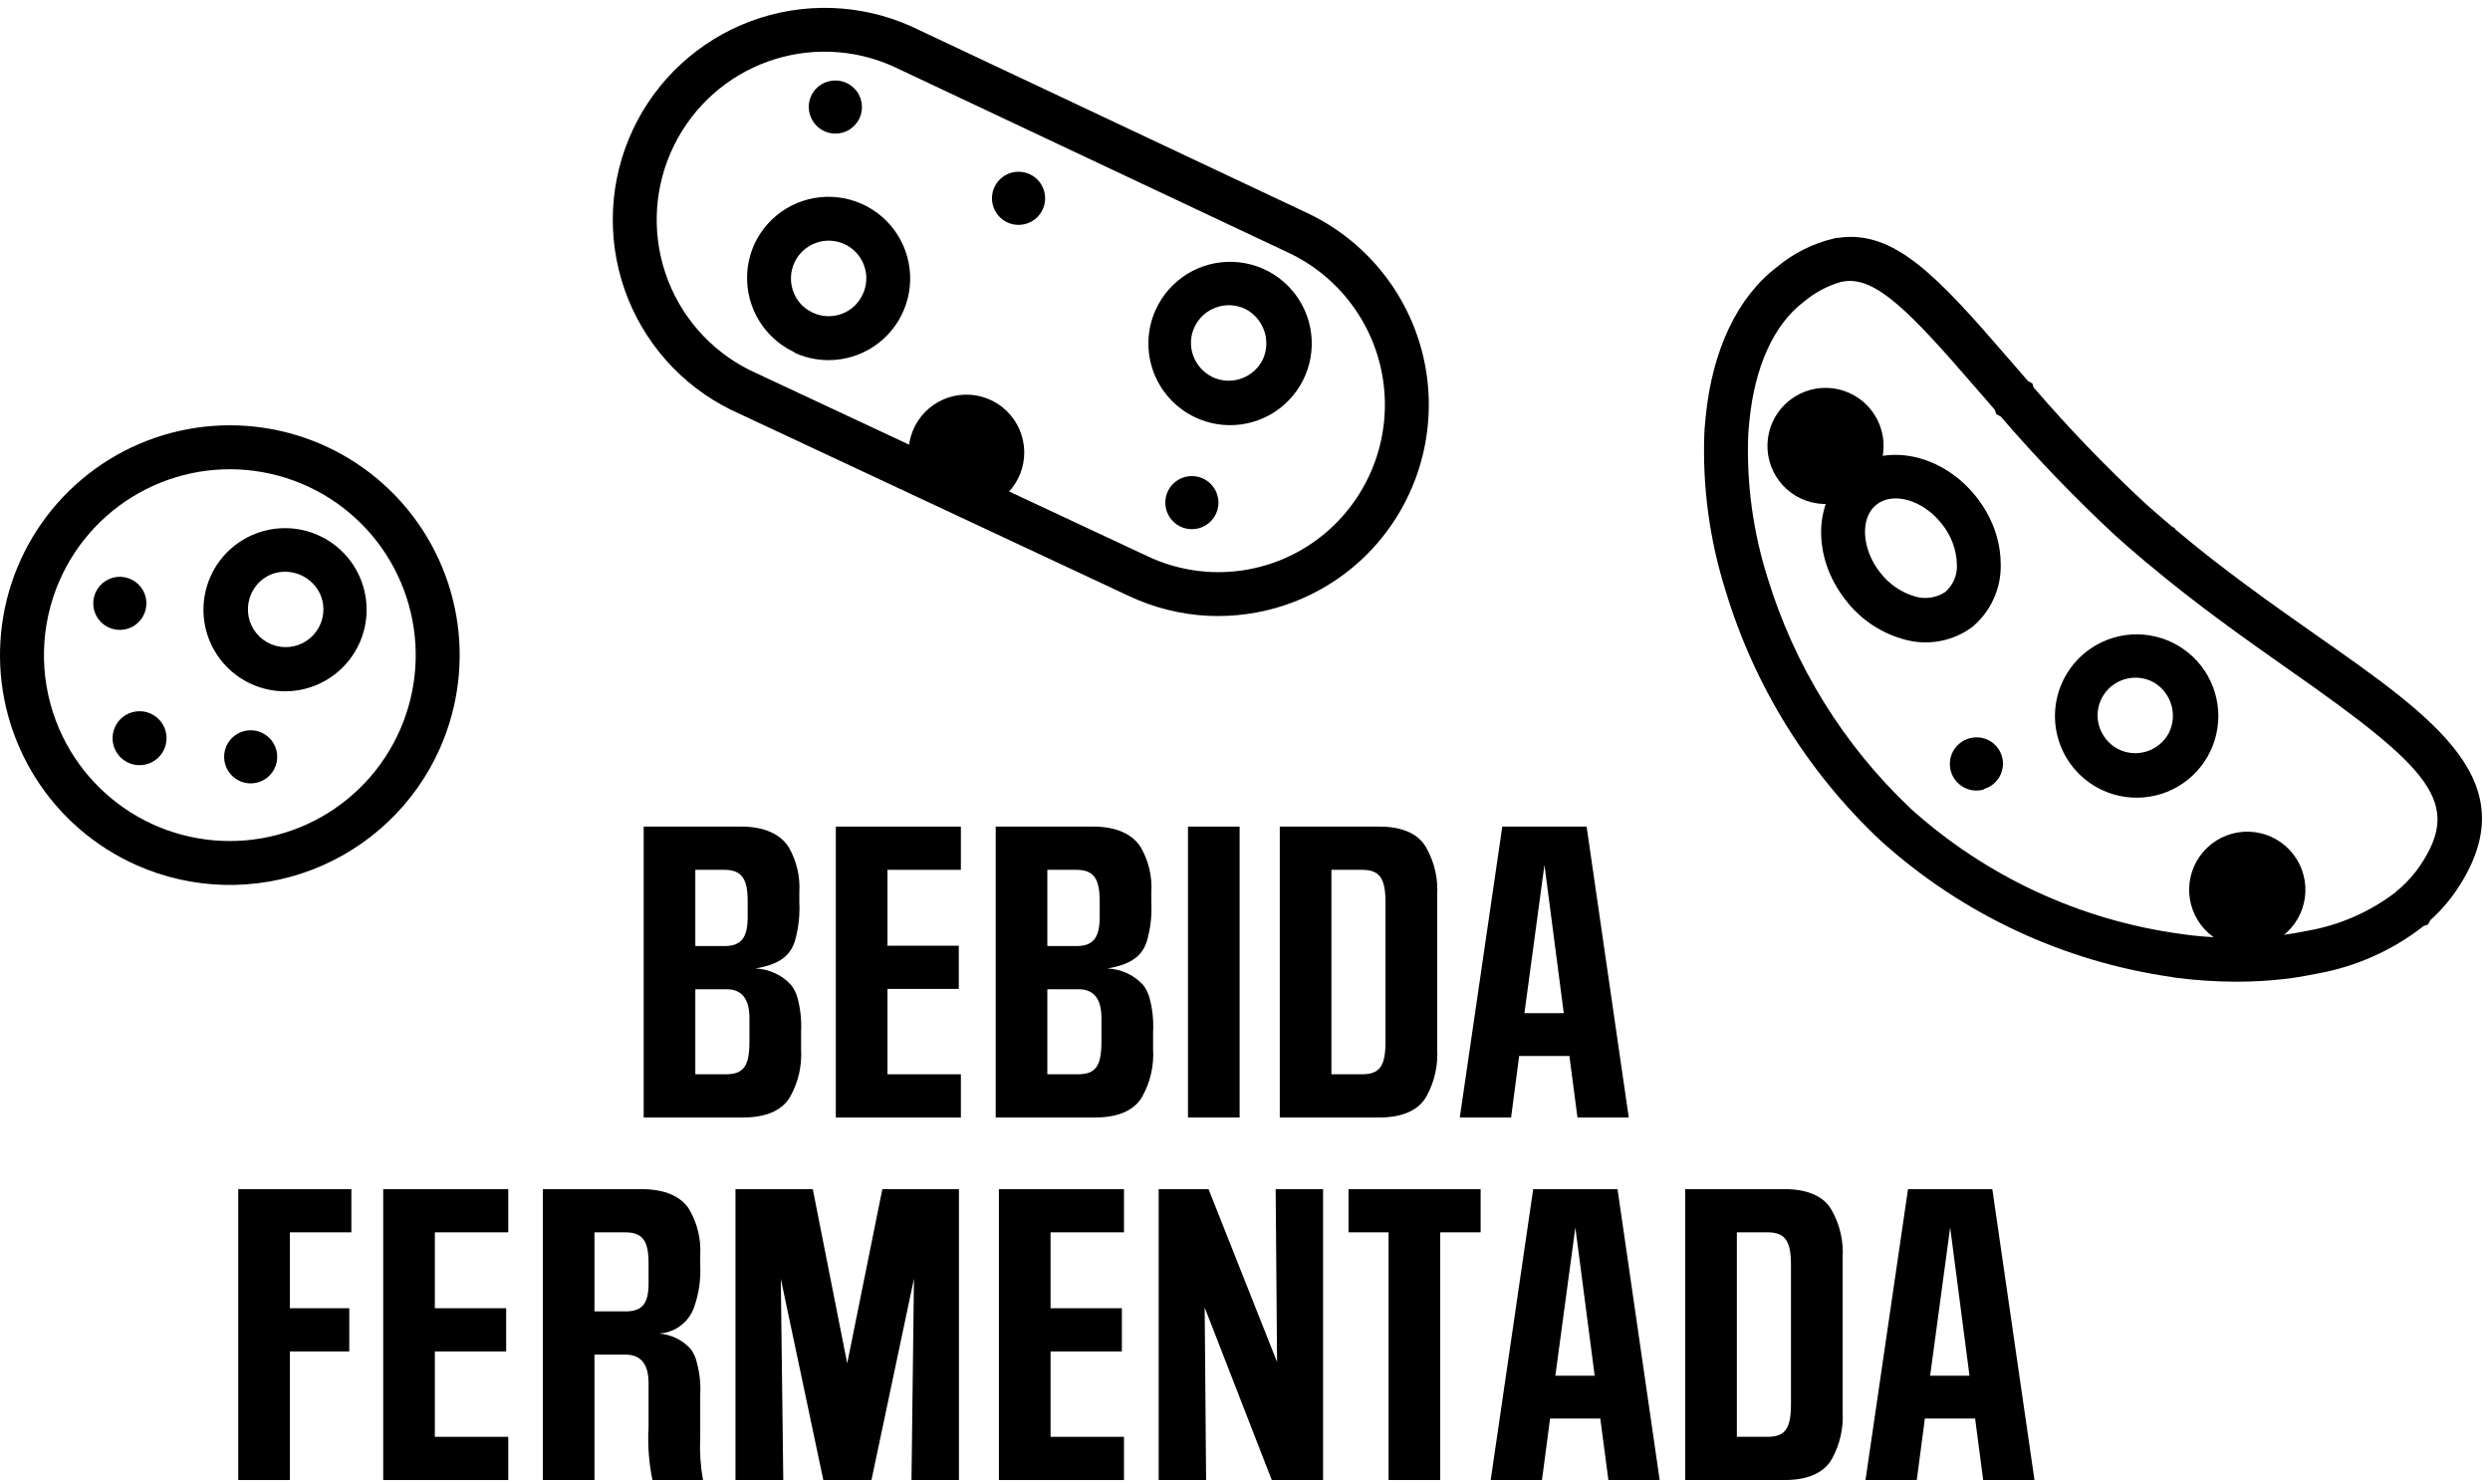
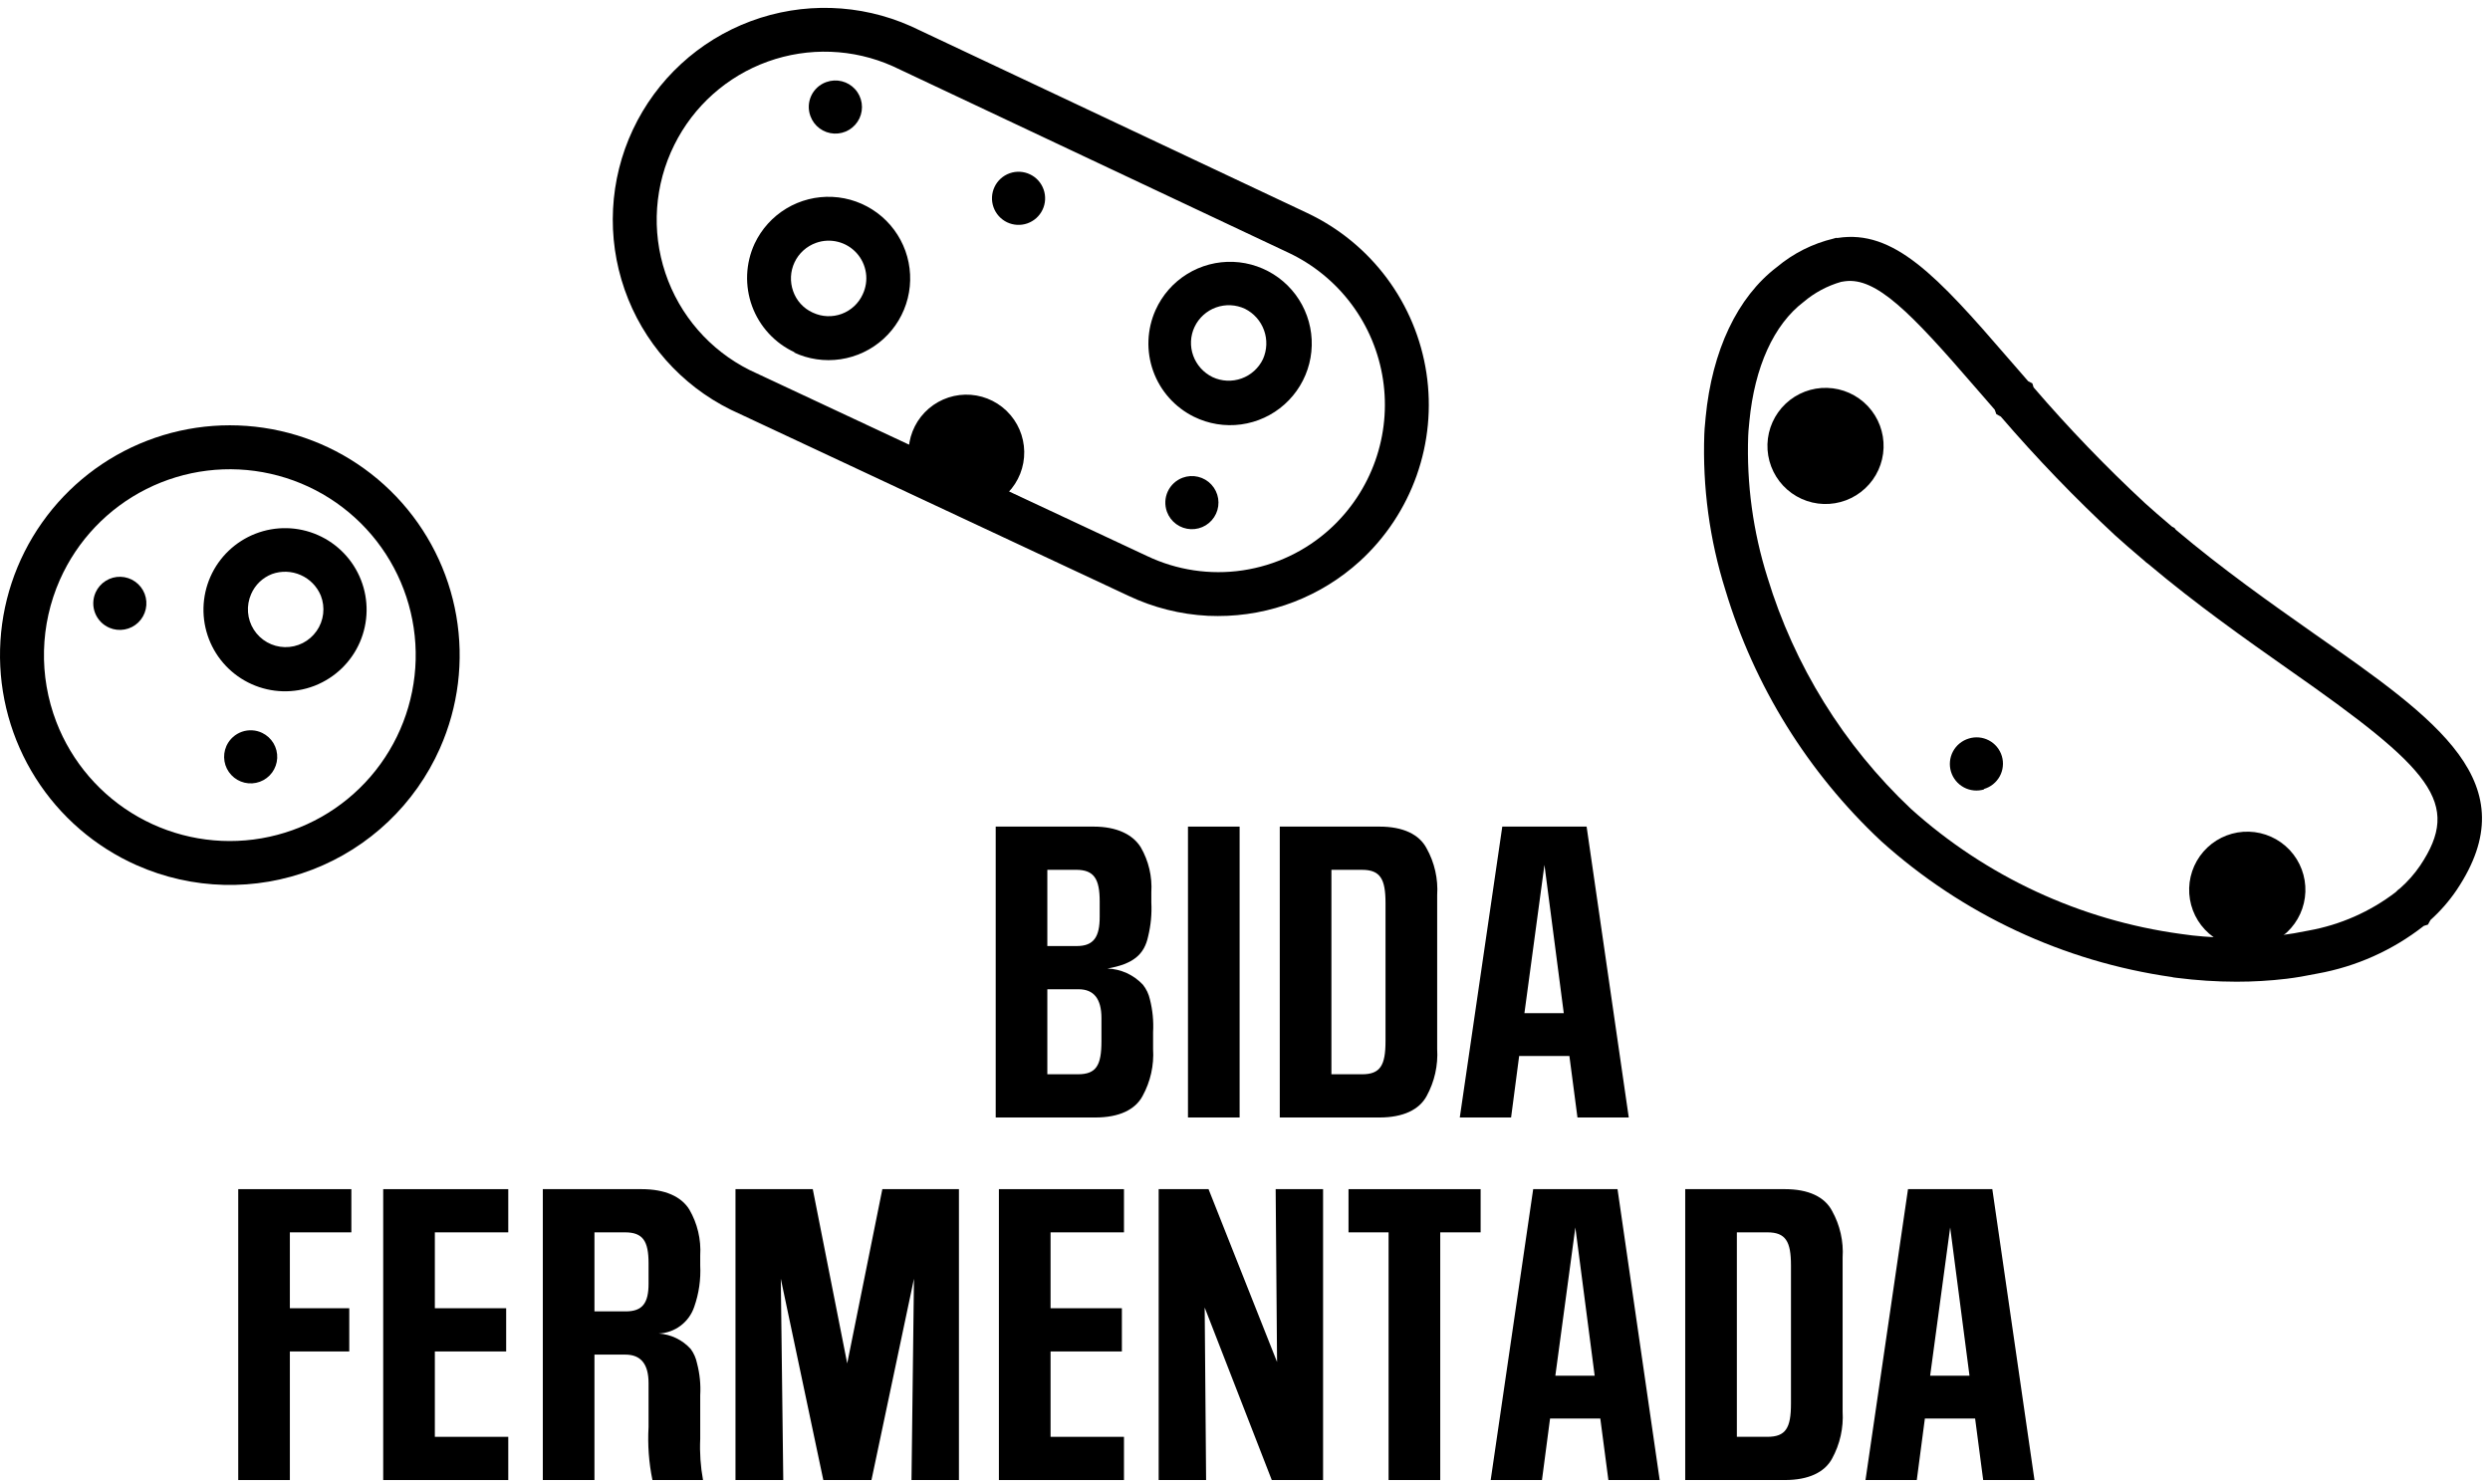
<svg xmlns="http://www.w3.org/2000/svg" width="146" height="87" viewBox="0 0 146 87" fill="none">
-   <path d="M43.943 61.055C43.943 62.476 43.634 62.991 42.563 62.991H40.77V58.006H42.603C43.489 58.006 43.943 58.562 43.943 59.696V61.055ZM40.77 51.002H42.459C43.51 51.002 43.84 51.538 43.84 52.856V53.763C43.84 54.937 43.489 55.472 42.501 55.472H40.77L40.77 51.002ZM46.682 54.896C46.84 54.249 46.902 53.583 46.868 52.918V52.321C46.926 51.4 46.711 50.483 46.25 49.684C45.776 48.922 44.828 48.469 43.489 48.469H37.742V65.525H43.592C44.973 65.525 45.92 65.072 46.353 64.268C46.816 63.425 47.031 62.468 46.971 61.508V60.519C47.006 59.875 46.944 59.229 46.785 58.604C46.716 58.288 46.575 57.992 46.373 57.738C45.833 57.16 45.084 56.819 44.293 56.791C45.817 56.523 46.455 55.967 46.682 54.896Z" fill="#000000" />
-   <path d="M56.341 51.003V48.469H49.008V65.526H56.341V62.992H52.036V57.986H56.218V55.453H52.036V51.003H56.341Z" fill="#000000" />
  <path d="M64.583 61.055C64.583 62.476 64.274 62.991 63.203 62.991H61.41V58.006H63.244C64.13 58.006 64.583 58.562 64.583 59.695V61.055ZM61.41 51.002H63.1C64.15 51.002 64.48 51.538 64.48 52.856V53.763C64.48 54.937 64.13 55.472 63.141 55.472H61.41L61.41 51.002ZM66.993 64.268C67.457 63.425 67.671 62.468 67.611 61.508V60.519C67.647 59.875 67.584 59.229 67.426 58.604C67.356 58.287 67.215 57.991 67.013 57.738C66.472 57.16 65.724 56.819 64.933 56.791C66.458 56.523 67.096 55.967 67.323 54.896C67.48 54.249 67.543 53.583 67.508 52.918V52.321C67.566 51.4 67.351 50.483 66.89 49.684C66.416 48.922 65.469 48.469 64.13 48.469H58.383V65.525H64.233C65.612 65.525 66.561 65.072 66.993 64.268Z" fill="#000000" />
  <path d="M72.684 48.469H69.656V65.525H72.684V48.469Z" fill="#000000" />
  <path d="M81.239 61.055C81.239 62.476 80.93 62.992 79.859 62.992H78.067V51.003H79.859C80.93 51.003 81.239 51.538 81.239 52.939V61.055ZM80.889 48.469H75.039V65.525H80.889C82.269 65.525 83.217 65.072 83.65 64.268C84.113 63.425 84.327 62.468 84.268 61.508V52.486C84.33 51.532 84.115 50.581 83.65 49.746C83.217 48.922 82.269 48.469 80.889 48.469Z" fill="#000000" />
  <path d="M90.558 50.714L91.691 59.407H89.384L90.558 50.714ZM89.075 61.92H92.021L92.494 65.526H95.502L93.03 48.469H88.086L85.594 65.526H88.602L89.075 61.92Z" fill="#000000" />
  <path d="M20.602 72.26V69.727H13.969V86.784H16.996V79.244H20.479V76.71H16.996V72.26H20.602Z" fill="#000000" />
  <path d="M29.802 72.26V69.727H22.469V86.784H29.802V84.25H25.497V79.244H29.679V76.71H25.497V72.26H29.802Z" fill="#000000" />
  <path d="M34.856 72.26H36.648C37.699 72.26 38.028 72.775 38.028 74.073V75.268C38.028 76.401 37.678 76.895 36.689 76.895H34.856V72.26ZM34.856 79.429H36.669C37.575 79.429 38.028 79.985 38.028 81.098V83.673C37.968 84.715 38.045 85.76 38.255 86.783H41.221C41.075 85.988 41.02 85.18 41.057 84.373V81.819C41.094 81.188 41.032 80.555 40.871 79.944C40.81 79.639 40.684 79.351 40.5 79.099C40.016 78.566 39.344 78.241 38.625 78.193C39.09 78.172 39.537 78.012 39.908 77.733C40.28 77.453 40.558 77.068 40.706 76.627C40.98 75.848 41.099 75.022 41.057 74.197V73.62C41.115 72.677 40.893 71.738 40.418 70.921C39.944 70.159 38.997 69.727 37.616 69.727H31.828V86.783H34.856L34.856 79.429Z" fill="#000000" />
  <path d="M56.227 86.783V69.727H51.736L49.676 79.944L47.657 69.727H43.125V86.783H45.927L45.782 74.98L48.275 86.783H51.098L53.59 74.98L53.445 86.783H56.227Z" fill="#000000" />
  <path d="M65.904 72.26V69.727H58.57V86.784H65.904V84.25H61.599V79.244H65.781V76.71H61.599V72.26H65.904Z" fill="#000000" />
  <path d="M77.578 86.783V69.727H74.798L74.88 79.862L70.862 69.727H67.938V86.783H70.719L70.636 76.668L74.57 86.783H77.578Z" fill="#000000" />
  <path d="M84.447 86.783V72.26H86.816V69.727H79.07V72.26H81.419V86.783H84.447Z" fill="#000000" />
  <path d="M91.197 80.665L92.37 71.972L93.503 80.665H91.197ZM89.898 69.727L87.406 86.783H90.413L90.887 83.178H93.833L94.307 86.783H97.315L94.843 69.727H89.898Z" fill="#000000" />
  <path d="M103.632 84.249H101.84V72.26H103.632C104.704 72.26 105.013 72.796 105.013 74.196V82.312C105.013 83.734 104.704 84.249 103.632 84.249ZM107.423 85.526C107.886 84.683 108.1 83.726 108.041 82.766V73.743C108.103 72.789 107.888 71.838 107.423 71.003C106.99 70.18 106.042 69.727 104.662 69.727H98.812V86.783H104.662C106.042 86.783 106.99 86.33 107.423 85.526Z" fill="#000000" />
  <path d="M114.347 71.972L115.48 80.665H113.173L114.347 71.972ZM109.383 86.783H112.39L112.864 83.178H115.81L116.283 86.783H119.291L116.819 69.727H111.875L109.383 86.783Z" fill="#000000" />
  <path d="M3.512 33.994C4.535 31.689 6.326 29.81 8.579 28.677C10.832 27.544 13.408 27.227 15.868 27.781C18.328 28.334 20.52 29.724 22.071 31.712C23.622 33.701 24.435 36.166 24.372 38.687C24.309 41.208 23.374 43.629 21.726 45.538C20.078 47.447 17.82 48.725 15.335 49.155C12.85 49.586 10.293 49.141 8.099 47.897C5.906 46.653 4.211 44.688 3.304 42.334C2.267 39.636 2.342 36.637 3.512 33.994ZM8.012 50.733C11.278 52.182 14.987 52.274 18.322 50.989C21.657 49.704 24.345 47.146 25.795 43.88L25.795 43.878C26.876 41.442 27.21 38.74 26.755 36.113C26.3 33.487 25.076 31.055 23.239 29.124C21.402 27.193 19.033 25.85 16.433 25.266C13.832 24.681 11.117 24.881 8.63 25.839C6.143 26.798 3.996 28.472 2.461 30.651C0.925 32.83 0.07 35.415 0.004 38.079C-0.062 40.744 0.664 43.368 2.089 45.62C3.514 47.873 5.575 49.652 8.012 50.733Z" fill="#000000" />
  <path d="M14.725 34.835C14.841 34.567 15.008 34.325 15.218 34.123C15.428 33.922 15.677 33.764 15.949 33.659C16.497 33.462 17.1 33.483 17.633 33.719C18.166 33.954 18.588 34.386 18.811 34.925C18.944 35.264 18.991 35.631 18.948 35.993C18.905 36.355 18.773 36.701 18.564 36.999C18.355 37.298 18.076 37.541 17.751 37.706C17.426 37.871 17.065 37.953 16.701 37.945C16.336 37.937 15.98 37.839 15.662 37.66C15.345 37.481 15.076 37.227 14.881 36.919C14.685 36.611 14.569 36.26 14.542 35.897C14.515 35.533 14.578 35.168 14.725 34.835ZM18.411 40.224C18.433 40.215 18.455 40.207 18.477 40.198C19.653 39.731 20.597 38.817 21.101 37.656C21.604 36.495 21.628 35.182 21.165 34.004C20.703 32.826 19.792 31.879 18.633 31.371C17.474 30.863 16.161 30.835 14.982 31.293C13.802 31.751 12.852 32.658 12.339 33.815C11.827 34.972 11.794 36.285 12.248 37.467C12.701 38.648 13.605 39.602 14.76 40.118C15.915 40.635 17.228 40.673 18.411 40.224Z" fill="#000000" />
  <path d="M6.408 36.808C6.69 36.93 7.001 36.966 7.303 36.911C7.606 36.857 7.885 36.714 8.106 36.501C8.327 36.288 8.481 36.015 8.547 35.715C8.614 35.416 8.59 35.103 8.48 34.816C8.369 34.53 8.176 34.283 7.925 34.106C7.674 33.928 7.377 33.83 7.07 33.821C6.763 33.812 6.46 33.895 6.2 34.058C5.94 34.221 5.733 34.457 5.607 34.736C5.603 34.744 5.6 34.752 5.597 34.76C5.433 35.139 5.426 35.568 5.578 35.952C5.73 36.336 6.029 36.644 6.408 36.808Z" fill="#000000" />
  <path d="M15.375 42.975C15.191 42.886 14.991 42.834 14.787 42.823C14.582 42.811 14.378 42.84 14.185 42.907C13.992 42.975 13.813 43.08 13.661 43.216C13.508 43.352 13.384 43.517 13.295 43.701C13.287 43.717 13.28 43.733 13.273 43.749C13.15 44.029 13.111 44.339 13.163 44.64C13.214 44.941 13.353 45.221 13.563 45.444C13.772 45.667 14.042 45.823 14.34 45.894C14.637 45.964 14.949 45.945 15.236 45.839C15.523 45.734 15.773 45.546 15.954 45.3C16.134 45.053 16.239 44.759 16.254 44.453C16.268 44.148 16.193 43.845 16.037 43.582C15.881 43.319 15.65 43.108 15.375 42.975Z" fill="#000000" />
-   <path d="M6.769 42.576C6.761 42.592 6.754 42.608 6.747 42.623C6.572 43.002 6.554 43.435 6.697 43.827C6.84 44.219 7.132 44.538 7.51 44.716C7.887 44.894 8.32 44.915 8.713 44.775C9.106 44.635 9.428 44.346 9.609 43.97C9.789 43.594 9.814 43.162 9.678 42.767C9.541 42.373 9.255 42.049 8.88 41.865C8.506 41.681 8.074 41.653 7.678 41.786C7.283 41.919 6.956 42.203 6.769 42.576Z" fill="#000000" />
  <path d="M39.54 8.491C40.667 6.219 42.629 4.47 45.016 3.611C47.403 2.752 50.029 2.848 52.346 3.881L75.554 14.821C77.017 15.511 78.287 16.551 79.253 17.848C80.219 19.146 80.851 20.661 81.092 22.26C81.334 23.86 81.178 25.494 80.638 27.019C80.099 28.543 79.192 29.912 77.999 31.003C76.57 32.309 74.784 33.158 72.869 33.443C70.955 33.728 68.999 33.434 67.252 32.601L43.96 21.701C41.622 20.535 39.843 18.488 39.014 16.011C38.185 13.534 38.374 10.829 39.54 8.491ZM42.84 24.02L66.154 34.93C67.62 35.626 69.21 36.027 70.831 36.109C71.023 36.118 71.214 36.121 71.405 36.121C74.485 36.126 77.455 34.979 79.733 32.907C81.239 31.531 82.384 29.805 83.065 27.881C83.746 25.958 83.943 23.896 83.639 21.879C83.335 19.861 82.538 17.95 81.32 16.313C80.102 14.676 78.499 13.364 76.654 12.493L53.431 1.545L53.405 1.534C50.435 0.212 47.065 0.108 44.019 1.242C40.972 2.377 38.492 4.66 37.109 7.602C35.727 10.544 35.553 13.911 36.624 16.98C37.695 20.05 39.927 22.577 42.84 24.02Z" fill="#000000" />
  <path d="M47.845 14.242C48.256 14.094 48.702 14.072 49.126 14.178C49.55 14.283 49.932 14.513 50.226 14.837C50.519 15.16 50.709 15.564 50.773 15.996C50.837 16.428 50.77 16.87 50.583 17.264C50.463 17.526 50.293 17.761 50.082 17.956C49.872 18.152 49.624 18.304 49.355 18.404C49.085 18.504 48.799 18.55 48.512 18.539C48.224 18.529 47.942 18.461 47.681 18.341C47.666 18.336 47.652 18.329 47.638 18.322C47.375 18.201 47.139 18.028 46.944 17.813C46.75 17.599 46.601 17.347 46.506 17.073C46.408 16.799 46.365 16.509 46.379 16.218C46.393 15.928 46.465 15.643 46.589 15.38C46.713 15.117 46.888 14.881 47.104 14.686C47.319 14.491 47.571 14.34 47.845 14.242ZM46.596 20.659L46.621 20.67L46.535 20.66C47.392 21.064 48.349 21.205 49.286 21.065C50.223 20.925 51.098 20.511 51.799 19.874C52.5 19.237 52.997 18.407 53.226 17.487C53.455 16.568 53.407 15.602 53.087 14.71C52.766 13.819 52.189 13.042 51.428 12.479C50.666 11.915 49.755 11.59 48.809 11.545C47.862 11.499 46.924 11.735 46.112 12.223C45.3 12.711 44.651 13.429 44.247 14.286L44.246 14.287C43.982 14.86 43.833 15.479 43.808 16.109C43.784 16.739 43.883 17.368 44.101 17.96C44.319 18.552 44.652 19.095 45.08 19.558C45.508 20.021 46.023 20.395 46.596 20.659Z" fill="#000000" />
  <path d="M70.042 19.169C70.294 18.637 70.747 18.226 71.301 18.027C71.855 17.828 72.465 17.857 72.999 18.107C73.52 18.367 73.92 18.819 74.117 19.367C74.314 19.915 74.292 20.518 74.056 21.051C73.804 21.583 73.351 21.993 72.797 22.192C72.243 22.391 71.633 22.363 71.099 22.113C70.571 21.857 70.163 21.405 69.963 20.853C69.864 20.581 69.821 20.292 69.834 20.003C69.848 19.714 69.918 19.431 70.042 19.169ZM70.005 24.436C70.861 24.858 71.824 25.016 72.77 24.887C73.716 24.759 74.602 24.351 75.314 23.715C76.027 23.079 76.533 22.245 76.768 21.32C77.003 20.395 76.956 19.42 76.633 18.522C76.311 17.623 75.727 16.842 74.956 16.277C74.186 15.713 73.265 15.392 72.311 15.355C71.357 15.318 70.414 15.567 69.602 16.07C68.791 16.573 68.148 17.307 67.757 18.178C67.249 19.309 67.199 20.594 67.618 21.761C68.037 22.928 68.893 23.887 70.005 24.436Z" fill="#000000" />
  <path d="M69.347 28.01C68.961 28.153 68.648 28.441 68.474 28.814C68.3 29.186 68.281 29.612 68.42 29.999L68.424 30.011C68.53 30.3 68.72 30.551 68.969 30.732C69.218 30.913 69.516 31.017 69.824 31.029C70.132 31.041 70.436 30.962 70.699 30.801C70.962 30.64 71.171 30.405 71.3 30.125C71.43 29.845 71.473 29.533 71.425 29.229C71.377 28.925 71.239 28.641 71.03 28.415C70.821 28.189 70.55 28.029 70.25 27.957C69.95 27.885 69.636 27.904 69.347 28.01Z" fill="#000000" />
  <path d="M60.237 13.099C60.43 13.031 60.608 12.926 60.761 12.79C60.913 12.653 61.038 12.488 61.126 12.304C61.215 12.12 61.267 11.92 61.278 11.715C61.289 11.511 61.261 11.306 61.193 11.114C61.125 10.92 61.02 10.742 60.884 10.59C60.748 10.437 60.583 10.313 60.398 10.225C60.214 10.136 60.014 10.084 59.81 10.073C59.605 10.061 59.401 10.09 59.208 10.158L59.196 10.162C58.808 10.301 58.491 10.588 58.314 10.961C58.138 11.333 58.116 11.761 58.254 12.149C58.392 12.537 58.678 12.855 59.049 13.034C59.421 13.211 59.848 13.235 60.237 13.099Z" fill="#000000" />
  <path d="M59.029 24.101L59.008 24.08C58.358 23.459 57.489 23.122 56.591 23.141C55.694 23.161 54.84 23.536 54.218 24.184C53.596 24.832 53.257 25.7 53.274 26.598C53.292 27.496 53.665 28.351 54.311 28.974C54.958 29.597 55.826 29.939 56.724 29.923C57.622 29.908 58.477 29.536 59.102 28.891C59.727 28.246 60.07 27.379 60.056 26.481C60.042 25.583 59.673 24.727 59.029 24.101Z" fill="#000000" />
  <path d="M47.517 6.803C47.621 7.093 47.809 7.346 48.057 7.529C48.305 7.712 48.601 7.818 48.909 7.833C49.217 7.847 49.522 7.771 49.786 7.612C50.05 7.453 50.261 7.22 50.393 6.941C50.524 6.662 50.57 6.351 50.524 6.046C50.478 5.741 50.344 5.457 50.136 5.229C49.929 5.001 49.659 4.839 49.36 4.765C49.061 4.69 48.746 4.706 48.456 4.811L48.444 4.814C48.059 4.953 47.744 5.239 47.569 5.609C47.395 5.98 47.374 6.405 47.513 6.79L47.517 6.803Z" fill="#000000" />
  <path d="M102.504 25.566C102.509 25.378 102.528 25.197 102.545 25.015L102.574 24.703C102.881 21.517 104.007 19.033 105.749 17.708C106.391 17.162 107.143 16.759 107.954 16.527L108.174 16.492C109.998 16.244 112.015 18.299 115.793 22.68L116.286 23.246C116.508 23.501 116.736 23.762 116.961 24.024L117.055 24.286L117.314 24.425C119.42 26.873 121.661 29.201 124.027 31.399C124.513 31.841 125 32.255 125.488 32.672L125.734 32.881C125.804 32.952 125.882 33.016 125.966 33.071C128.787 35.448 131.653 37.466 134.189 39.25C142.58 45.115 144.363 47.081 141.905 50.753C141.571 51.244 141.176 51.692 140.729 52.085C140.645 52.142 140.568 52.208 140.499 52.284L140.467 52.315C138.968 53.461 137.217 54.233 135.36 54.565C134.731 54.693 134.237 54.777 133.762 54.835C132.033 55.035 130.287 55.041 128.556 54.852L127.918 54.768L127.88 54.763L127.857 54.76C121.968 53.956 116.457 51.4 112.041 47.422C108.106 43.708 105.208 39.031 103.633 33.853C102.788 31.175 102.406 28.373 102.504 25.566ZM110.302 49.322C115.066 53.612 121 56.386 127.348 57.29L127.435 57.311C127.498 57.324 127.562 57.333 127.626 57.336C128.791 57.486 129.963 57.562 131.137 57.564C132.118 57.565 133.099 57.507 134.073 57.391C134.62 57.324 135.177 57.23 135.878 57.087C138.156 56.678 140.299 55.718 142.12 54.29L142.362 54.215L142.509 53.947C143.09 53.425 143.606 52.833 144.045 52.186C148.235 45.927 142.962 42.241 135.668 37.142C133.164 35.38 130.327 33.384 127.578 31.062L127.505 30.962L127.361 30.884L127.158 30.711C126.69 30.313 126.226 29.917 125.766 29.498C123.465 27.361 121.286 25.096 119.239 22.715L119.166 22.479L118.918 22.35C118.687 22.081 118.454 21.814 118.226 21.553L117.742 20.997C113.572 16.163 111.034 13.438 107.746 13.953L107.642 13.95L107.506 13.991C106.285 14.282 105.148 14.854 104.186 15.66C101.87 17.424 100.387 20.547 100.008 24.478L99.983 24.767C99.959 25.007 99.936 25.248 99.931 25.472C99.822 28.563 100.24 31.65 101.168 34.6C102.86 40.228 106.011 45.307 110.302 49.322Z" fill="#000000" />
-   <path d="M110.041 29.58C111.019 28.812 112.776 29.329 113.858 30.722C114.408 31.397 114.719 32.235 114.742 33.105C114.758 33.407 114.704 33.709 114.586 33.987C114.467 34.266 114.287 34.513 114.059 34.712C113.808 34.878 113.526 34.988 113.229 35.036C112.933 35.084 112.63 35.069 112.34 34.991C111.504 34.759 110.767 34.259 110.241 33.569C109.911 33.155 109.663 32.682 109.509 32.176C109.195 31.141 109.354 30.111 110.041 29.58ZM111.734 37.515C112.401 37.692 113.1 37.715 113.778 37.584C114.455 37.453 115.095 37.171 115.649 36.759C116.181 36.313 116.607 35.754 116.895 35.121C117.183 34.489 117.326 33.8 117.312 33.106C117.311 32.517 117.225 31.932 117.055 31.368C116.808 30.558 116.41 29.802 115.881 29.14C113.889 26.609 110.556 25.911 108.437 27.577C106.318 29.242 106.221 32.648 108.214 35.179C109.092 36.331 110.332 37.154 111.734 37.515Z" fill="#000000" />
  <path d="M134.263 49.851L134.243 49.83C133.622 49.175 132.766 48.792 131.864 48.767C130.961 48.742 130.086 49.075 129.429 49.695C128.772 50.315 128.388 51.169 128.361 52.072C128.334 52.974 128.665 53.85 129.284 54.508C129.902 55.166 130.756 55.552 131.658 55.581C132.56 55.611 133.437 55.281 134.097 54.664C134.756 54.047 135.144 53.194 135.175 52.292C135.206 51.39 134.878 50.512 134.263 49.851Z" fill="#000000" />
  <path d="M115.437 43.305C115.241 43.364 115.058 43.461 114.9 43.591C114.741 43.72 114.61 43.88 114.513 44.06C114.416 44.241 114.356 44.439 114.336 44.643C114.316 44.846 114.336 45.052 114.395 45.248C114.455 45.444 114.552 45.627 114.682 45.785C114.812 45.943 114.972 46.074 115.153 46.171C115.333 46.267 115.531 46.327 115.735 46.347C115.939 46.367 116.145 46.346 116.341 46.286L116.321 46.265C116.518 46.209 116.702 46.114 116.861 45.987C117.021 45.859 117.154 45.701 117.253 45.522C117.351 45.343 117.413 45.145 117.434 44.942C117.456 44.739 117.437 44.533 117.378 44.337C117.32 44.141 117.223 43.959 117.093 43.8C116.964 43.642 116.804 43.511 116.623 43.415C116.443 43.319 116.245 43.26 116.041 43.241C115.837 43.222 115.632 43.244 115.437 43.305Z" fill="#000000" />
  <path d="M109.531 23.827L109.511 23.805C108.89 23.151 108.036 22.769 107.134 22.744C106.232 22.718 105.358 23.052 104.701 23.671C104.045 24.29 103.662 25.144 103.634 26.045C103.607 26.947 103.939 27.822 104.556 28.48C105.174 29.137 106.027 29.523 106.929 29.552C107.83 29.581 108.706 29.251 109.365 28.635C110.024 28.019 110.411 27.167 110.442 26.265C110.473 25.364 110.146 24.487 109.531 23.827Z" fill="#000000" />
-   <path d="M123.25 40.909C123.529 40.391 124.002 40.003 124.565 39.832C125.128 39.661 125.737 39.721 126.257 39.997C126.764 40.284 127.141 40.755 127.31 41.312C127.479 41.87 127.427 42.471 127.164 42.991C126.885 43.509 126.412 43.896 125.849 44.067C125.286 44.238 124.678 44.179 124.158 43.903C123.642 43.621 123.258 43.148 123.086 42.587C123.002 42.31 122.973 42.019 123.001 41.732C123.029 41.444 123.114 41.164 123.25 40.909ZM122.948 46.167C123.781 46.632 124.735 46.838 125.686 46.757C126.638 46.677 127.543 46.314 128.287 45.715C129.03 45.116 129.577 44.309 129.859 43.396C130.14 42.484 130.142 41.508 129.865 40.595C129.588 39.681 129.044 38.871 128.304 38.269C127.563 37.666 126.659 37.299 125.708 37.214C124.757 37.129 123.803 37.331 122.967 37.792C122.131 38.253 121.452 38.954 121.018 39.804C120.453 40.908 120.338 42.188 120.698 43.375C121.058 44.562 121.865 45.563 122.948 46.167Z" fill="#000000" />
</svg>